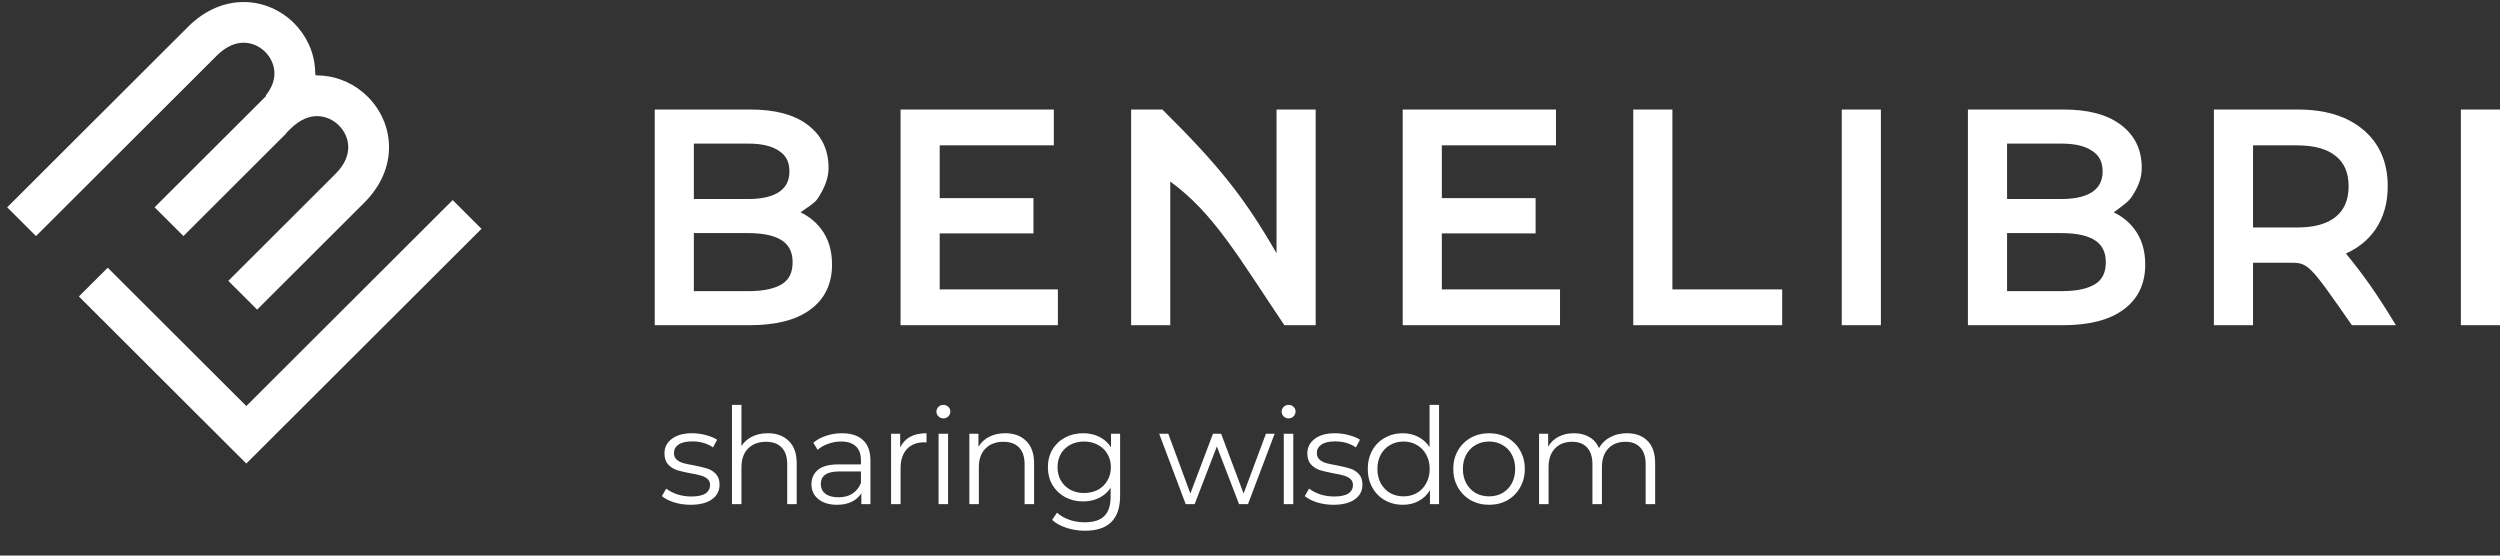
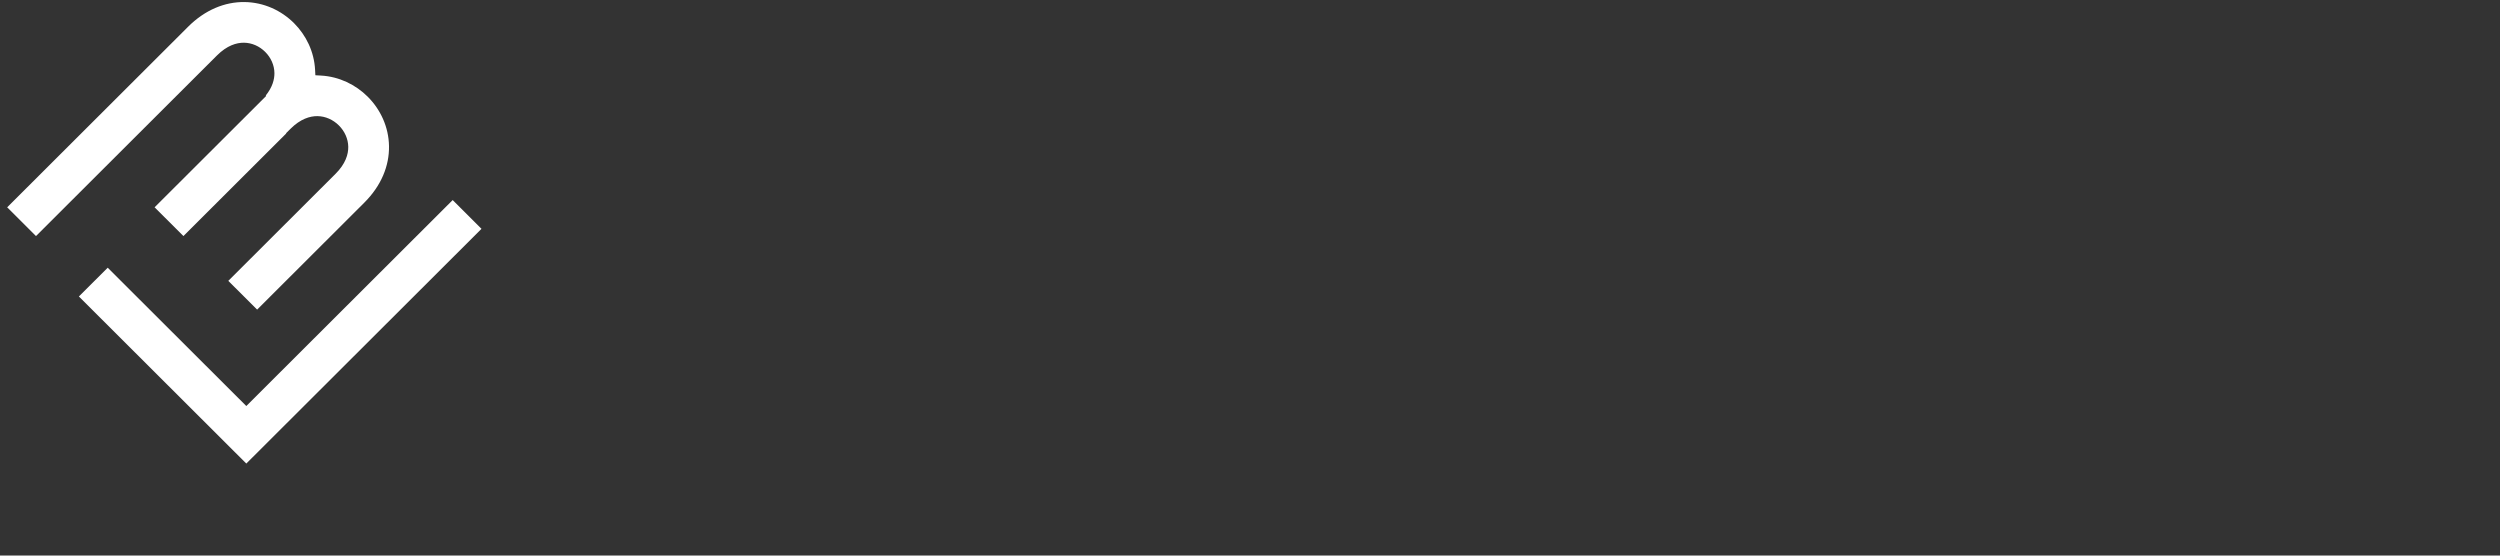
<svg xmlns="http://www.w3.org/2000/svg" width="243" height="54" viewBox="0 0 243 54" fill="none">
  <rect x="0" y="0" width="243" height="54" fill="#333333" stroke="none" />
  <path fill-rule="evenodd" clip-rule="evenodd" d="M25.873 9.325L25.832 9.283C26.481 8.478 26.681 7.721 26.674 7.102C26.665 6.338 26.336 5.602 25.778 5.046C25.221 4.489 24.484 4.161 23.718 4.152C22.984 4.143 22.056 4.425 21.085 5.394L3.499 22.946L0.698 20.151L18.284 2.599C19.928 0.958 21.855 0.175 23.767 0.199C25.647 0.222 27.35 1.023 28.579 2.25C29.748 3.417 30.532 5.011 30.626 6.778L30.654 7.315L31.193 7.345C32.969 7.442 34.571 8.23 35.743 9.4C36.975 10.629 37.784 12.331 37.812 14.211C37.841 16.123 37.06 18.051 35.413 19.694L24.993 30.094L22.191 27.299L32.612 16.898C33.581 15.932 33.862 15.006 33.851 14.27C33.84 13.502 33.507 12.759 32.942 12.195C32.377 11.632 31.633 11.3 30.864 11.288C30.126 11.277 29.199 11.558 28.23 12.525L27.805 12.949L27.825 12.968L17.829 22.944L15.027 20.149L25.873 9.325ZM23.941 39.466L44 19.447L46.801 22.242L23.941 45.057L7.668 28.817L10.47 26.022L23.941 39.466Z" fill="white" />
-   <path fill-rule="evenodd" clip-rule="evenodd" d="M63.64 10.647V31.611H72.834C75.341 31.611 77.329 31.138 78.725 30.12C80.16 29.087 80.874 27.598 80.874 25.72C80.874 24.34 80.522 23.159 79.783 22.217C79.26 21.537 78.6 21.013 77.812 20.642C78.29 20.271 79.179 19.791 79.507 19.26C80.053 18.407 80.536 17.435 80.536 16.309C80.536 14.541 79.848 13.124 78.476 12.112C77.138 11.113 75.283 10.647 72.975 10.647H63.64ZM75.758 14.693L75.764 14.697L75.77 14.7C76.407 15.131 76.732 15.755 76.732 16.651C76.732 17.547 76.406 18.185 75.764 18.634C75.11 19.086 74.117 19.345 72.721 19.345H67.443V13.957H72.721C74.115 13.957 75.106 14.225 75.758 14.693ZM76.056 27.583C75.366 28.038 74.278 28.3 72.721 28.3H67.443V22.656H72.721C74.285 22.656 75.371 22.93 76.053 23.403C76.702 23.852 77.042 24.52 77.042 25.492C77.042 26.497 76.698 27.16 76.056 27.583ZM102.826 31.611V28.129H91.339V22.684H100.45V19.26H91.339V14.129H102.432V10.647H87.535V31.611H102.826ZM127.883 31.611V10.647H124.08V24.614C120.973 19.233 118.565 16.176 112.985 10.647H109.945V31.611H113.749V17.643C118.032 20.756 120.49 25.162 124.844 31.611H127.883ZM151.634 31.611V28.129H140.146V22.684H149.26V19.26H140.146V14.129H151.24V10.647H136.343V31.611H151.634ZM162.557 10.647H158.753V31.611H173.228V28.129H162.557V10.647ZM182.822 10.647H179.018V31.611H182.822V10.647ZM191.282 10.647V31.611H200.477C202.984 31.611 204.971 31.138 206.367 30.12C207.803 29.087 208.517 27.598 208.517 25.72C208.517 24.34 208.164 23.159 207.425 22.217C206.902 21.536 206.242 21.013 205.455 20.642C205.933 20.271 206.883 19.651 207.212 19.12C207.758 18.267 208.179 17.435 208.179 16.309C208.179 14.541 207.49 13.123 206.118 12.112C204.781 11.113 202.926 10.647 200.618 10.647H191.282ZM203.401 14.693L203.407 14.697L203.412 14.7C204.05 15.131 204.375 15.755 204.375 16.651C204.375 17.547 204.049 18.185 203.406 18.635C202.752 19.086 201.76 19.345 200.364 19.345H195.086V13.957H200.364C201.758 13.957 202.749 14.225 203.401 14.693ZM203.698 27.583C203.008 28.038 201.92 28.3 200.364 28.3H195.086V22.656H200.364C201.928 22.656 203.014 22.93 203.696 23.403C204.345 23.852 204.685 24.52 204.685 25.492C204.685 26.497 204.34 27.16 203.698 27.583ZM222.476 25.536C224.373 25.536 224.373 25.536 228.606 31.611H232.885C230.872 28.3 229.714 26.719 228.024 24.64C229.214 24.111 230.169 23.343 230.872 22.329C231.69 21.148 232.087 19.731 232.087 18.106C232.087 15.81 231.305 13.96 229.714 12.617C228.134 11.284 226.001 10.647 223.372 10.647H215.191V31.611H218.995V25.536H222.476ZM227.057 15.184L227.062 15.188C227.86 15.836 228.284 16.781 228.284 18.106C228.284 19.43 227.86 20.388 227.057 21.056C226.24 21.734 225.008 22.111 223.287 22.111H218.995V14.129H223.287C225.008 14.129 226.24 14.506 227.057 15.184ZM243 10.647H239.196V31.611H243V10.647Z" fill="white" />
-   <path d="M67.12 49.065C66.565 49.065 66.032 48.987 65.521 48.831C65.018 48.666 64.624 48.463 64.338 48.22L64.754 47.492C65.04 47.717 65.4 47.904 65.833 48.051C66.266 48.19 66.717 48.259 67.185 48.259C67.809 48.259 68.268 48.164 68.563 47.973C68.866 47.774 69.018 47.496 69.018 47.141C69.018 46.89 68.936 46.695 68.771 46.556C68.606 46.409 68.398 46.3 68.147 46.231C67.896 46.153 67.562 46.079 67.146 46.01C66.591 45.906 66.145 45.802 65.807 45.698C65.469 45.585 65.179 45.399 64.936 45.139C64.702 44.879 64.585 44.519 64.585 44.06C64.585 43.488 64.823 43.02 65.3 42.656C65.777 42.292 66.44 42.11 67.289 42.11C67.731 42.11 68.173 42.171 68.615 42.292C69.057 42.405 69.421 42.556 69.707 42.747L69.304 43.488C68.741 43.098 68.069 42.903 67.289 42.903C66.7 42.903 66.253 43.007 65.95 43.215C65.655 43.423 65.508 43.696 65.508 44.034C65.508 44.294 65.59 44.502 65.755 44.658C65.928 44.814 66.141 44.931 66.392 45.009C66.643 45.078 66.99 45.152 67.432 45.23C67.978 45.334 68.416 45.438 68.745 45.542C69.074 45.646 69.356 45.824 69.59 46.075C69.824 46.326 69.941 46.673 69.941 47.115C69.941 47.713 69.69 48.19 69.187 48.545C68.693 48.892 68.004 49.065 67.12 49.065ZM74.631 42.11C75.489 42.11 76.17 42.361 76.672 42.864C77.184 43.358 77.439 44.082 77.439 45.035V49H76.516V45.126C76.516 44.415 76.339 43.874 75.983 43.501C75.628 43.128 75.121 42.942 74.462 42.942C73.726 42.942 73.141 43.163 72.707 43.605C72.283 44.038 72.07 44.641 72.07 45.412V49H71.147V39.354H72.07V43.358C72.322 42.959 72.668 42.652 73.11 42.435C73.552 42.218 74.059 42.11 74.631 42.11ZM81.837 42.11C82.73 42.11 83.415 42.335 83.891 42.786C84.368 43.228 84.606 43.887 84.606 44.762V49H83.722V47.934C83.514 48.289 83.207 48.567 82.799 48.766C82.4 48.965 81.924 49.065 81.369 49.065C80.606 49.065 80 48.883 79.549 48.519C79.099 48.155 78.873 47.674 78.873 47.076C78.873 46.495 79.081 46.027 79.497 45.672C79.922 45.317 80.594 45.139 81.512 45.139H83.683V44.723C83.683 44.134 83.519 43.687 83.189 43.384C82.86 43.072 82.379 42.916 81.746 42.916C81.313 42.916 80.897 42.99 80.498 43.137C80.1 43.276 79.757 43.471 79.471 43.722L79.055 43.033C79.402 42.738 79.818 42.513 80.303 42.357C80.788 42.192 81.3 42.11 81.837 42.11ZM81.512 48.337C82.032 48.337 82.478 48.22 82.851 47.986C83.224 47.743 83.501 47.397 83.683 46.946V45.828H81.538C80.368 45.828 79.783 46.235 79.783 47.05C79.783 47.449 79.935 47.765 80.238 47.999C80.541 48.224 80.966 48.337 81.512 48.337ZM87.497 43.501C87.714 43.042 88.034 42.695 88.459 42.461C88.892 42.227 89.425 42.11 90.058 42.11V43.007L89.837 42.994C89.118 42.994 88.555 43.215 88.147 43.657C87.74 44.099 87.536 44.719 87.536 45.516V49H86.613V42.162H87.497V43.501ZM91.229 42.162H92.152V49H91.229V42.162ZM91.697 40.667C91.507 40.667 91.346 40.602 91.216 40.472C91.086 40.342 91.021 40.186 91.021 40.004C91.021 39.831 91.086 39.679 91.216 39.549C91.346 39.419 91.507 39.354 91.697 39.354C91.888 39.354 92.048 39.419 92.178 39.549C92.308 39.67 92.373 39.818 92.373 39.991C92.373 40.182 92.308 40.342 92.178 40.472C92.048 40.602 91.888 40.667 91.697 40.667ZM97.705 42.11C98.563 42.11 99.243 42.361 99.746 42.864C100.257 43.358 100.513 44.082 100.513 45.035V49H99.59V45.126C99.59 44.415 99.412 43.874 99.057 43.501C98.701 43.128 98.194 42.942 97.536 42.942C96.799 42.942 96.214 43.163 95.781 43.605C95.356 44.038 95.144 44.641 95.144 45.412V49H94.221V42.162H95.105V43.423C95.356 43.007 95.703 42.686 96.145 42.461C96.595 42.227 97.115 42.11 97.705 42.11ZM108.875 42.162V48.168C108.875 49.329 108.589 50.187 108.017 50.742C107.454 51.305 106.6 51.587 105.456 51.587C104.823 51.587 104.221 51.492 103.649 51.301C103.086 51.119 102.626 50.863 102.271 50.534L102.739 49.832C103.068 50.127 103.467 50.356 103.935 50.521C104.412 50.686 104.91 50.768 105.43 50.768C106.297 50.768 106.934 50.564 107.341 50.157C107.748 49.758 107.952 49.134 107.952 48.285V47.414C107.666 47.847 107.289 48.177 106.821 48.402C106.362 48.627 105.85 48.74 105.287 48.74C104.646 48.74 104.061 48.601 103.532 48.324C103.012 48.038 102.6 47.644 102.297 47.141C102.002 46.63 101.855 46.053 101.855 45.412C101.855 44.771 102.002 44.199 102.297 43.696C102.6 43.193 103.012 42.803 103.532 42.526C104.052 42.249 104.637 42.11 105.287 42.11C105.868 42.11 106.392 42.227 106.86 42.461C107.328 42.695 107.705 43.033 107.991 43.475V42.162H108.875ZM105.378 47.921C105.872 47.921 106.318 47.817 106.717 47.609C107.116 47.392 107.423 47.093 107.64 46.712C107.865 46.331 107.978 45.897 107.978 45.412C107.978 44.927 107.865 44.498 107.64 44.125C107.423 43.744 107.116 43.449 106.717 43.241C106.327 43.024 105.881 42.916 105.378 42.916C104.884 42.916 104.438 43.02 104.039 43.228C103.649 43.436 103.341 43.731 103.116 44.112C102.899 44.493 102.791 44.927 102.791 45.412C102.791 45.897 102.899 46.331 103.116 46.712C103.341 47.093 103.649 47.392 104.039 47.609C104.438 47.817 104.884 47.921 105.378 47.921ZM123.894 42.162L121.307 49H120.436L118.278 43.397L116.12 49H115.249L112.675 42.162H113.559L115.704 47.973L117.901 42.162H118.694L120.878 47.973L123.049 42.162H123.894ZM124.784 42.162H125.707V49H124.784V42.162ZM125.252 40.667C125.061 40.667 124.901 40.602 124.771 40.472C124.641 40.342 124.576 40.186 124.576 40.004C124.576 39.831 124.641 39.679 124.771 39.549C124.901 39.419 125.061 39.354 125.252 39.354C125.443 39.354 125.603 39.419 125.733 39.549C125.863 39.67 125.928 39.818 125.928 39.991C125.928 40.182 125.863 40.342 125.733 40.472C125.603 40.602 125.443 40.667 125.252 40.667ZM129.608 49.065C129.054 49.065 128.521 48.987 128.009 48.831C127.507 48.666 127.112 48.463 126.826 48.22L127.242 47.492C127.528 47.717 127.888 47.904 128.321 48.051C128.755 48.19 129.205 48.259 129.673 48.259C130.297 48.259 130.757 48.164 131.051 47.973C131.355 47.774 131.506 47.496 131.506 47.141C131.506 46.89 131.424 46.695 131.259 46.556C131.095 46.409 130.887 46.3 130.635 46.231C130.384 46.153 130.05 46.079 129.634 46.01C129.08 45.906 128.633 45.802 128.295 45.698C127.957 45.585 127.667 45.399 127.424 45.139C127.19 44.879 127.073 44.519 127.073 44.06C127.073 43.488 127.312 43.02 127.788 42.656C128.265 42.292 128.928 42.11 129.777 42.11C130.219 42.11 130.661 42.171 131.103 42.292C131.545 42.405 131.909 42.556 132.195 42.747L131.792 43.488C131.229 43.098 130.557 42.903 129.777 42.903C129.188 42.903 128.742 43.007 128.438 43.215C128.144 43.423 127.996 43.696 127.996 44.034C127.996 44.294 128.079 44.502 128.243 44.658C128.417 44.814 128.629 44.931 128.88 45.009C129.132 45.078 129.478 45.152 129.92 45.23C130.466 45.334 130.904 45.438 131.233 45.542C131.563 45.646 131.844 45.824 132.078 46.075C132.312 46.326 132.429 46.673 132.429 47.115C132.429 47.713 132.178 48.19 131.675 48.545C131.181 48.892 130.492 49.065 129.608 49.065ZM139.876 39.354V49H138.992V47.648C138.714 48.107 138.346 48.458 137.887 48.701C137.436 48.944 136.925 49.065 136.353 49.065C135.711 49.065 135.131 48.918 134.611 48.623C134.091 48.328 133.683 47.917 133.389 47.388C133.094 46.859 132.947 46.257 132.947 45.581C132.947 44.905 133.094 44.303 133.389 43.774C133.683 43.245 134.091 42.838 134.611 42.552C135.131 42.257 135.711 42.11 136.353 42.11C136.907 42.11 137.406 42.227 137.848 42.461C138.298 42.686 138.667 43.02 138.953 43.462V39.354H139.876ZM136.431 48.246C136.907 48.246 137.336 48.138 137.718 47.921C138.108 47.696 138.411 47.379 138.628 46.972C138.853 46.565 138.966 46.101 138.966 45.581C138.966 45.061 138.853 44.597 138.628 44.19C138.411 43.783 138.108 43.471 137.718 43.254C137.336 43.029 136.907 42.916 136.431 42.916C135.945 42.916 135.508 43.029 135.118 43.254C134.736 43.471 134.433 43.783 134.208 44.19C133.991 44.597 133.883 45.061 133.883 45.581C133.883 46.101 133.991 46.565 134.208 46.972C134.433 47.379 134.736 47.696 135.118 47.921C135.508 48.138 135.945 48.246 136.431 48.246ZM144.741 49.065C144.083 49.065 143.489 48.918 142.96 48.623C142.432 48.32 142.016 47.904 141.712 47.375C141.409 46.846 141.257 46.248 141.257 45.581C141.257 44.914 141.409 44.316 141.712 43.787C142.016 43.258 142.432 42.847 142.96 42.552C143.489 42.257 144.083 42.11 144.741 42.11C145.4 42.11 145.994 42.257 146.522 42.552C147.051 42.847 147.463 43.258 147.757 43.787C148.061 44.316 148.212 44.914 148.212 45.581C148.212 46.248 148.061 46.846 147.757 47.375C147.463 47.904 147.051 48.32 146.522 48.623C145.994 48.918 145.4 49.065 144.741 49.065ZM144.741 48.246C145.227 48.246 145.66 48.138 146.041 47.921C146.431 47.696 146.735 47.379 146.951 46.972C147.168 46.565 147.276 46.101 147.276 45.581C147.276 45.061 147.168 44.597 146.951 44.19C146.735 43.783 146.431 43.471 146.041 43.254C145.66 43.029 145.227 42.916 144.741 42.916C144.256 42.916 143.818 43.029 143.428 43.254C143.047 43.471 142.744 43.783 142.518 44.19C142.302 44.597 142.193 45.061 142.193 45.581C142.193 46.101 142.302 46.565 142.518 46.972C142.744 47.379 143.047 47.696 143.428 47.921C143.818 48.138 144.256 48.246 144.741 48.246ZM158.125 42.11C158.983 42.11 159.654 42.357 160.14 42.851C160.634 43.345 160.881 44.073 160.881 45.035V49H159.958V45.126C159.958 44.415 159.784 43.874 159.438 43.501C159.1 43.128 158.619 42.942 157.995 42.942C157.284 42.942 156.725 43.163 156.318 43.605C155.91 44.038 155.707 44.641 155.707 45.412V49H154.784V45.126C154.784 44.415 154.61 43.874 154.264 43.501C153.926 43.128 153.44 42.942 152.808 42.942C152.106 42.942 151.547 43.163 151.131 43.605C150.723 44.038 150.52 44.641 150.52 45.412V49H149.597V42.162H150.481V43.41C150.723 42.994 151.061 42.673 151.495 42.448C151.928 42.223 152.426 42.11 152.99 42.11C153.562 42.11 154.056 42.231 154.472 42.474C154.896 42.717 155.213 43.076 155.421 43.553C155.672 43.102 156.032 42.751 156.5 42.5C156.976 42.24 157.518 42.11 158.125 42.11Z" fill="white" />
</svg>